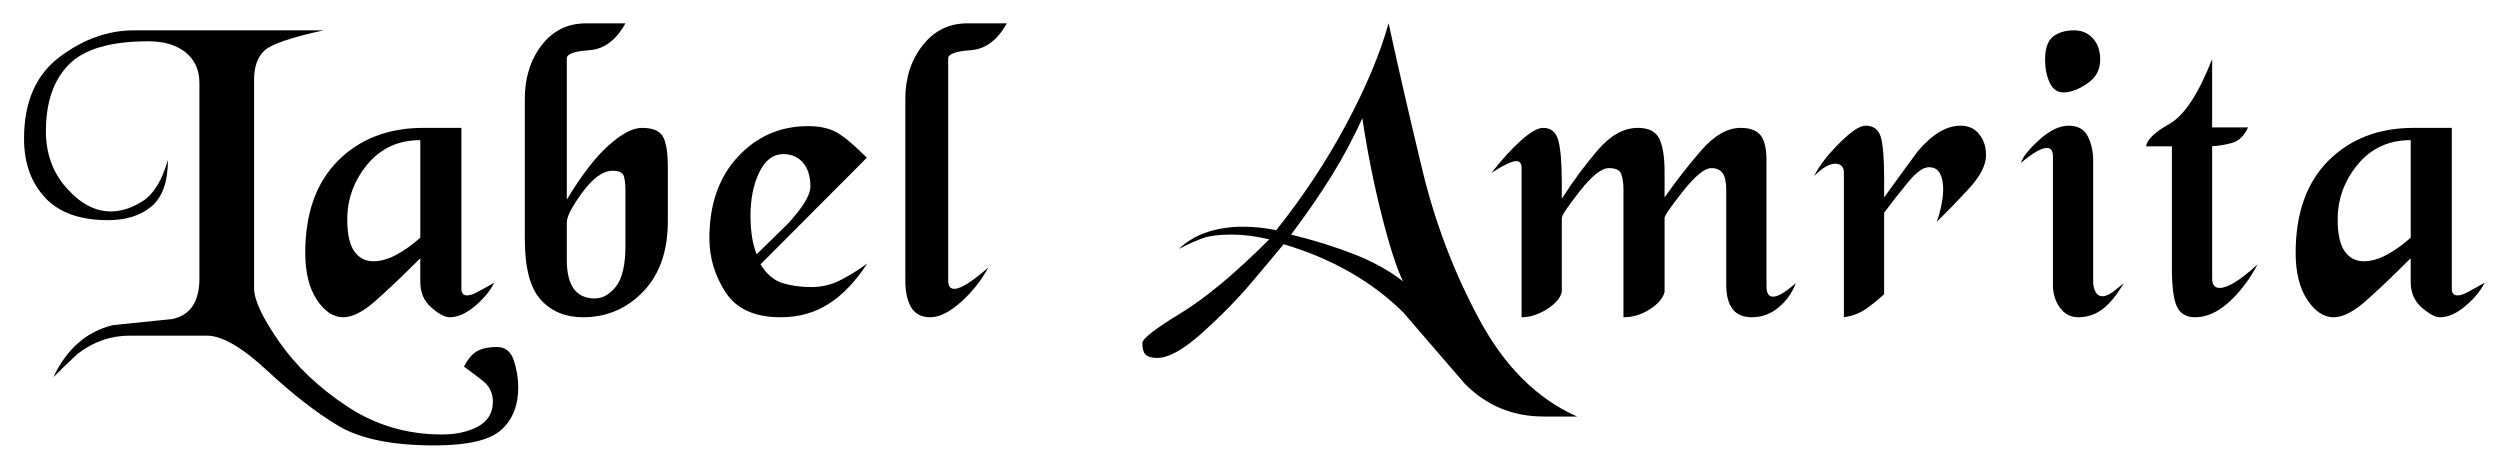
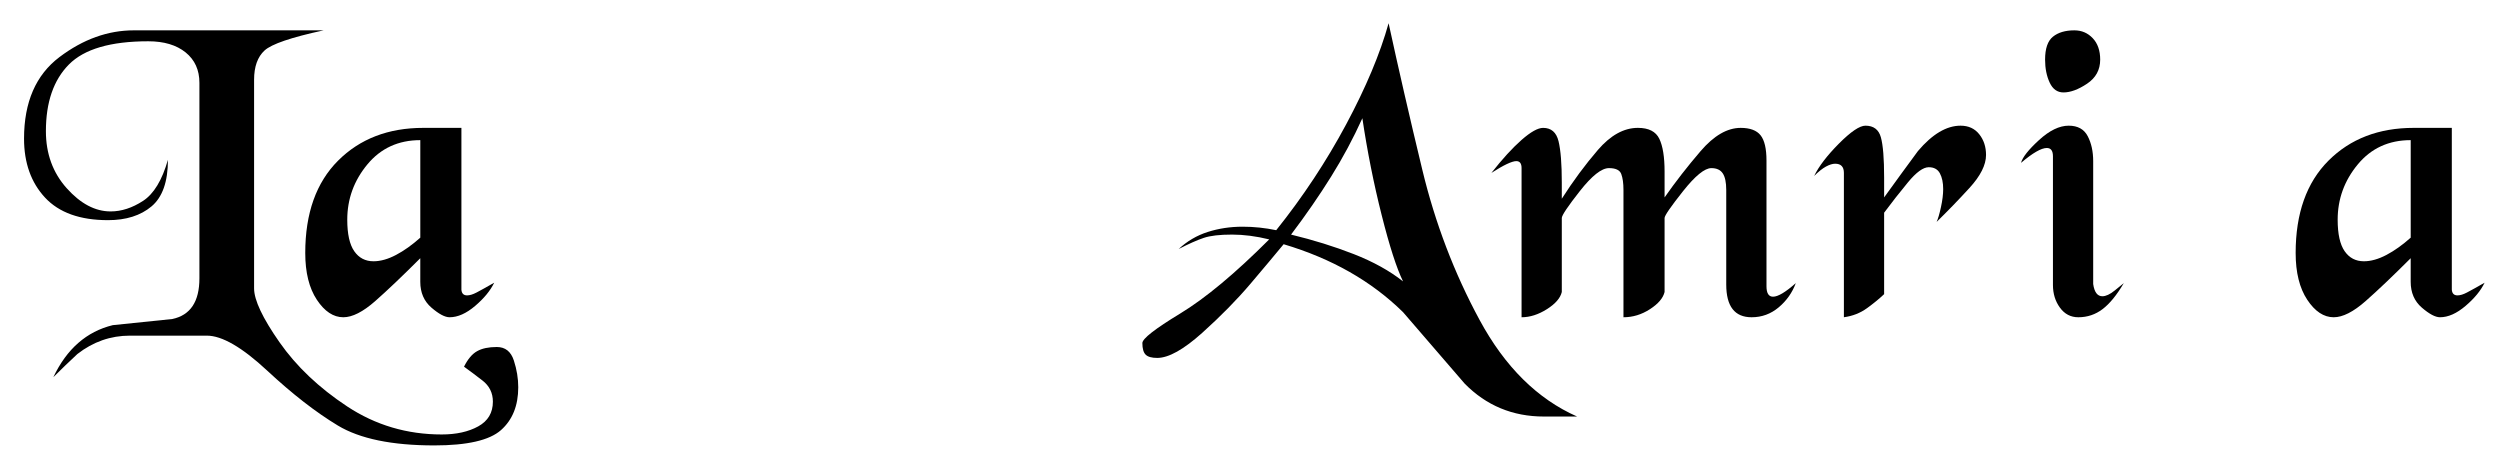
<svg xmlns="http://www.w3.org/2000/svg" xml:space="preserve" viewBox="0 132.167 294.375 53.583" height="53.583px" width="294.375px" y="0px" x="0px" id="Layer_1">
  <g>
    <path d="M15.757,135.74h22.351c-3.811,0.824-6.128,1.614-6.953,2.369c-0.824,0.755-1.236,1.905-1.236,3.45v24.565  c0,1.374,0.996,3.484,2.987,6.335c1.991,2.849,4.652,5.372,7.982,7.57c3.33,2.196,7.038,3.296,11.124,3.296  c1.716,0,3.149-0.318,4.3-0.953c1.15-0.636,1.725-1.605,1.725-2.909c0-1.03-0.412-1.863-1.236-2.498  c-0.824-0.636-1.545-1.177-2.163-1.622c0.446-0.894,0.96-1.503,1.545-1.828c0.583-0.327,1.356-0.489,2.317-0.489  c0.996,0,1.665,0.531,2.009,1.597c0.343,1.063,0.515,2.111,0.515,3.141c0,2.163-0.678,3.846-2.034,5.048  c-1.356,1.201-3.974,1.802-7.854,1.802c-4.979,0-8.764-0.781-11.356-2.343c-2.593-1.563-5.365-3.717-8.317-6.464  c-2.953-2.747-5.322-4.119-7.107-4.119h-9.064c-2.266,0-4.326,0.721-6.18,2.163c-0.961,0.892-1.905,1.802-2.832,2.729  c1.579-3.331,3.914-5.374,7.004-6.129c2.334-0.24,4.668-0.481,7.004-0.721c2.128-0.447,3.193-2.043,3.193-4.79v-23.021  c0-1.51-0.541-2.703-1.622-3.579c-1.082-0.875-2.549-1.313-4.403-1.313c-4.429,0-7.545,0.913-9.347,2.737  c-1.803,1.824-2.704,4.44-2.704,7.848c0,2.65,0.815,4.889,2.446,6.713c1.63,1.824,3.356,2.736,5.176,2.736  c1.27,0,2.541-0.412,3.811-1.236c1.27-0.824,2.249-2.438,2.936-4.841c0,2.575-0.644,4.403-1.931,5.484  c-1.288,1.082-2.996,1.622-5.124,1.622c-3.296,0-5.768-0.886-7.416-2.657c-1.648-1.772-2.472-4.087-2.472-6.943  c0-4.302,1.391-7.502,4.171-9.602C9.784,136.79,12.701,135.74,15.757,135.74z" />
    <path d="M54.331,147.224v19.055c0.034,0.447,0.257,0.67,0.669,0.67c0.309,0,0.678-0.111,1.107-0.335  c0.429-0.223,1.124-0.609,2.085-1.158c-0.446,0.927-1.193,1.837-2.24,2.729c-1.048,0.893-2.052,1.339-3.013,1.339  c-0.55,0-1.262-0.378-2.137-1.134c-0.875-0.754-1.313-1.768-1.313-3.038v-2.781c-2.094,2.095-3.862,3.777-5.304,5.047  c-1.442,1.271-2.696,1.906-3.76,1.906c-1.167,0-2.206-0.687-3.116-2.061c-0.91-1.373-1.365-3.21-1.365-5.511  c0-4.668,1.288-8.291,3.863-10.866c2.575-2.575,5.922-3.862,10.042-3.862H54.331z M40.89,158.04c0,1.683,0.274,2.918,0.824,3.708  c0.549,0.79,1.305,1.184,2.266,1.184c0.824,0,1.708-0.248,2.652-0.746c0.944-0.497,1.896-1.176,2.858-2.034v-11.484  c-2.575,0-4.652,0.952-6.231,2.857C41.679,153.43,40.89,155.602,40.89,158.04z" />
-     <path d="M66.742,155.67c1.716-2.85,3.347-4.97,4.893-6.36c1.545-1.391,2.866-2.086,3.965-2.086c1.236,0,2.051,0.335,2.446,1.004  c0.394,0.67,0.592,1.897,0.592,3.683v6.283c0,3.536-0.971,6.309-2.91,8.317c-1.94,2.008-4.3,3.013-7.082,3.013  c-2.06,0-3.717-0.687-4.97-2.061c-1.253-1.373-1.88-3.759-1.88-7.158v-16.48c0-2.506,0.661-4.617,1.983-6.334  c1.321-1.717,3.064-2.575,5.227-2.575h4.635c-1.099,1.991-2.523,3.048-4.274,3.167c-1.751,0.121-2.626,0.438-2.626,0.953V155.67z   M66.742,162.777c0,3.021,1.098,4.532,3.296,4.532c0.927,0,1.759-0.472,2.498-1.416c0.738-0.944,1.107-2.532,1.107-4.764v-6.592  c0-0.722-0.069-1.279-0.206-1.674c-0.138-0.395-0.566-0.593-1.288-0.593c-1.133,0-2.317,0.842-3.553,2.523  c-1.236,1.683-1.854,2.867-1.854,3.554V162.777z" />
-     <path d="M95.169,147.018c1.339,0,2.446,0.241,3.322,0.724s2.068,1.481,3.579,2.996l-12.515,12.555  c0.687,1.133,1.536,1.862,2.549,2.188c1.012,0.326,2.154,0.489,3.425,0.489c1.27,0,2.463-0.297,3.579-0.892s2.12-1.225,3.013-1.89  c-1.374,2.111-2.884,3.695-4.532,4.751s-3.537,1.584-5.665,1.584c-3.056,0-5.219-0.98-6.489-2.942  c-1.271-1.962-1.906-4.078-1.906-6.349c0-3.991,1.115-7.191,3.348-9.601C89.109,148.223,91.874,147.018,95.169,147.018z   M89.092,162.108c1.202-1.173,2.403-2.345,3.605-3.518c1.819-1.965,2.729-3.448,2.729-4.448c0-1.207-0.292-2.146-0.875-2.819  c-0.584-0.672-1.356-1.009-2.317-1.009c-1.202,0-2.146,0.717-2.833,2.147c-0.687,1.431-1.03,3.129-1.03,5.094  c0,0.828,0.051,1.613,0.154,2.354S88.817,161.383,89.092,162.108z" />
-     <path d="M106.602,143.812c0-2.469,0.678-4.568,2.035-6.3c1.355-1.73,3.116-2.597,5.278-2.597h4.635  c-1.099,1.991-2.523,3.048-4.274,3.167c-1.751,0.121-2.626,0.438-2.626,0.953v26.214c0,0.617,0.24,0.927,0.721,0.927  c0.412,0,0.97-0.231,1.674-0.695c0.703-0.464,1.485-1.072,2.343-1.828c-0.858,1.565-1.949,2.936-3.27,4.109  c-1.322,1.175-2.516,1.762-3.58,1.762c-1.03,0-1.776-0.386-2.24-1.157c-0.463-0.771-0.695-1.825-0.695-3.163V143.812z" />
    <path d="M185.705,181.214h-3.914c-3.674,0-6.781-1.291-9.322-3.872c-2.438-2.823-4.857-5.629-7.26-8.417  c-3.709-3.648-8.395-6.315-14.061-8.002c-0.961,1.167-2.248,2.703-3.863,4.609c-1.613,1.905-3.519,3.845-5.715,5.819  c-2.198,1.974-3.966,2.961-5.305,2.961c-0.653,0-1.107-0.129-1.365-0.386c-0.257-0.258-0.386-0.713-0.386-1.365  c0-0.515,1.484-1.674,4.455-3.477c2.969-1.802,6.463-4.712,10.48-8.729c-1.545-0.378-3.004-0.566-4.377-0.566  c-1.443,0-2.55,0.128-3.322,0.386s-1.76,0.695-2.961,1.313c0.996-0.927,2.137-1.597,3.425-2.009s2.652-0.618,4.093-0.618  c1.34,0,2.662,0.138,3.967,0.412c3.158-3.95,5.904-8.106,8.24-12.469c2.334-4.362,3.998-8.331,4.994-11.903  c1.135,5.227,2.455,10.977,3.967,17.251c1.51,6.274,3.76,12.171,6.746,17.689C177.207,175.361,181.035,179.151,185.705,181.214z   M160.418,146.091c-1.064,2.353-2.291,4.645-3.682,6.876s-2.961,4.505-4.713,6.823c2.645,0.64,5.107,1.407,7.391,2.3  c2.283,0.894,4.215,1.963,5.795,3.21c-0.756-1.545-1.598-4.153-2.523-7.828C161.758,153.799,161.002,150.005,160.418,146.091z" />
    <path d="M191.163,169.524V154.53c0-0.787-0.087-1.412-0.26-1.874s-0.656-0.693-1.451-0.693c-0.865,0-2.006,0.901-3.424,2.703  c-1.418,1.803-2.126,2.858-2.126,3.168v8.716c-0.171,0.718-0.757,1.394-1.759,2.025c-1.002,0.633-1.995,0.949-2.979,0.949v-17.564  c0-0.547-0.206-0.821-0.618-0.821c-0.515,0-1.493,0.464-2.936,1.391c1.297-1.648,2.481-2.943,3.557-3.889  c1.075-0.943,1.919-1.416,2.534-1.416c0.955,0,1.562,0.523,1.817,1.57c0.256,1.048,0.384,2.67,0.384,4.867v1.905  c1.339-2.094,2.755-4.008,4.248-5.742c1.494-1.733,3.064-2.601,4.713-2.601c1.27,0,2.111,0.43,2.523,1.287  c0.412,0.859,0.618,2.146,0.618,3.863c0,0.515,0,1.021,0,1.519c0,0.498,0,1.005,0,1.52c1.27-1.819,2.686-3.639,4.248-5.459  c1.563-1.819,3.133-2.729,4.713-2.729c1.098,0,1.88,0.291,2.343,0.873c0.464,0.583,0.695,1.575,0.695,2.979v14.794  c0,0.822,0.258,1.232,0.772,1.232c0.584,0,1.476-0.532,2.678-1.597c-0.412,1.119-1.081,2.068-2.008,2.848  c-0.928,0.78-1.992,1.17-3.193,1.17c-1.991,0-2.987-1.284-2.987-3.852V154.53c0-0.89-0.138-1.54-0.412-1.951  c-0.274-0.41-0.721-0.616-1.339-0.616c-0.79,0-1.905,0.91-3.348,2.729c-1.441,1.82-2.162,2.867-2.162,3.142v8.716  c-0.173,0.718-0.747,1.394-1.726,2.025C193.301,169.208,192.262,169.524,191.163,169.524z" />
    <path d="M219.656,146.966c0.955,0,1.561,0.456,1.816,1.365c0.256,0.91,0.384,2.498,0.384,4.764v2.317  c1.311-1.819,2.638-3.639,3.982-5.459c1.69-1.991,3.362-2.987,5.018-2.987c0.931,0,1.663,0.335,2.197,1.005  c0.535,0.669,0.803,1.485,0.803,2.446c0,1.167-0.652,2.464-1.957,3.888c-1.306,1.425-2.593,2.756-3.862,3.991  c0.161-0.343,0.33-0.918,0.507-1.725s0.266-1.52,0.266-2.138c0-0.755-0.129-1.373-0.387-1.854c-0.257-0.48-0.695-0.722-1.313-0.722  c-0.653,0-1.468,0.593-2.446,1.777s-1.915,2.378-2.808,3.579v9.59c-0.577,0.548-1.257,1.104-2.038,1.668  c-0.781,0.563-1.681,0.914-2.699,1.051v-16.998c0-0.719-0.344-1.079-1.03-1.079c-0.309,0-0.67,0.112-1.081,0.335  c-0.412,0.224-0.876,0.593-1.391,1.107c0.546-1.133,1.519-2.403,2.917-3.812C217.933,147.67,218.974,146.966,219.656,146.966z" />
    <path d="M243.589,146.966c1.063,0,1.811,0.412,2.24,1.236c0.429,0.824,0.644,1.803,0.644,2.936v14.472  c0.137,0.961,0.497,1.441,1.081,1.441c0.412,0,0.893-0.223,1.442-0.669c0.549-0.446,0.909-0.738,1.082-0.876  c-0.824,1.4-1.657,2.42-2.498,3.059c-0.842,0.64-1.795,0.959-2.858,0.959c-0.894,0-1.614-0.377-2.163-1.13  c-0.55-0.753-0.824-1.645-0.824-2.672v-15.153c0-0.649-0.24-0.976-0.721-0.976c-0.652,0-1.666,0.584-3.038,1.751  c0.171-0.652,0.875-1.545,2.111-2.678C241.322,147.533,242.489,146.966,243.589,146.966z M244.258,135.74  c0.858,0,1.579,0.309,2.163,0.927s0.876,1.46,0.876,2.523c0,1.202-0.516,2.146-1.545,2.833c-1.03,0.687-1.957,1.029-2.781,1.029  c-0.721,0-1.262-0.386-1.622-1.158s-0.541-1.674-0.541-2.704c0-1.305,0.309-2.205,0.927-2.703S243.193,135.74,244.258,135.74z" />
-     <path d="M260.48,147.172h4.223c-0.446,0.993-1.073,1.602-1.88,1.823c-0.807,0.224-1.588,0.353-2.343,0.386v15.562  c0,0.754,0.291,1.13,0.875,1.13c0.48,0,1.09-0.227,1.828-0.682c0.738-0.456,1.623-1.155,2.652-2.099  c-0.961,1.805-2.095,3.294-3.398,4.469c-1.306,1.175-2.627,1.763-3.966,1.763c-1.03,0-1.743-0.42-2.138-1.258  c-0.395-0.839-0.592-2.337-0.592-4.493v-14.378h-3.038c0.103-0.787,1.021-1.668,2.755-2.645c1.733-0.975,3.407-3.517,5.021-7.625  V147.172z" />
    <path d="M288.701,147.224v19.055c0.033,0.447,0.258,0.67,0.669,0.67c0.31,0,0.678-0.111,1.107-0.335  c0.429-0.223,1.124-0.609,2.086-1.158c-0.446,0.927-1.193,1.837-2.24,2.729c-1.048,0.893-2.052,1.339-3.013,1.339  c-0.55,0-1.262-0.378-2.138-1.134c-0.875-0.754-1.313-1.768-1.313-3.038v-2.781c-2.095,2.095-3.862,3.777-5.305,5.047  c-1.442,1.271-2.696,1.906-3.76,1.906c-1.167,0-2.206-0.687-3.115-2.061c-0.91-1.373-1.365-3.21-1.365-5.511  c0-4.668,1.288-8.291,3.862-10.866c2.575-2.575,5.923-3.862,10.043-3.862H288.701z M275.26,158.04c0,1.683,0.274,2.918,0.824,3.708  c0.549,0.79,1.304,1.184,2.266,1.184c0.824,0,1.707-0.248,2.652-0.746c0.943-0.497,1.896-1.176,2.858-2.034v-11.484  c-2.575,0-4.653,0.952-6.231,2.857C276.049,153.43,275.26,155.602,275.26,158.04z" />
  </g>
</svg>